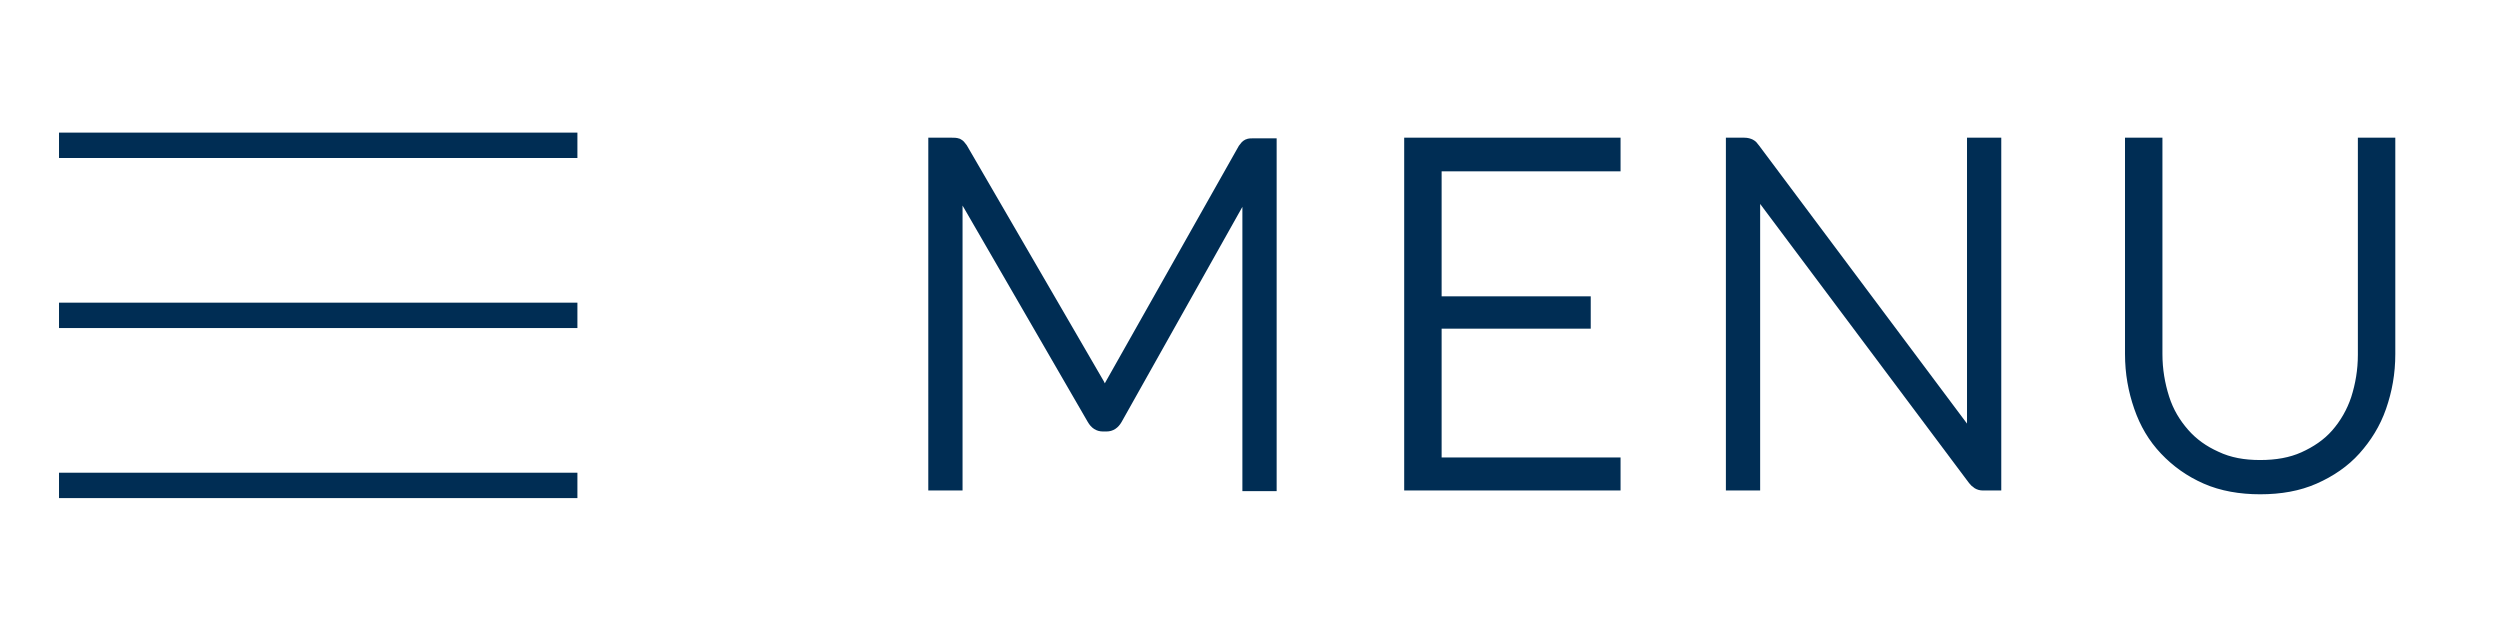
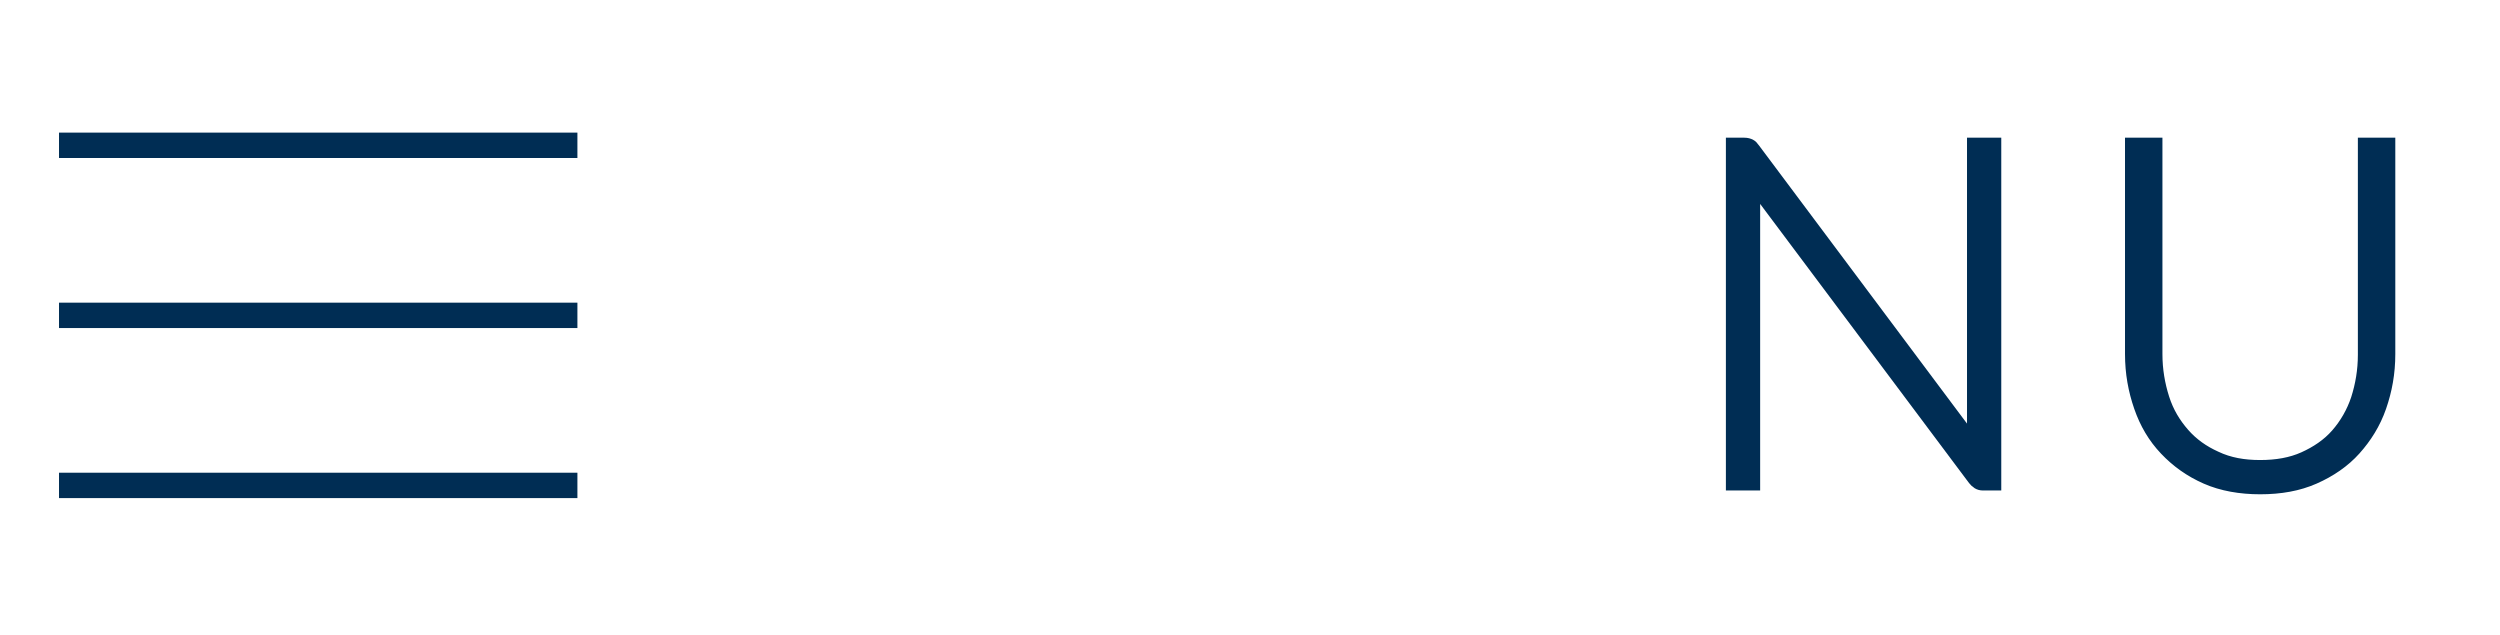
<svg xmlns="http://www.w3.org/2000/svg" version="1.1" id="Calque_1" x="0px" y="0px" viewBox="0 0 394 100" style="enable-background:new 0 0 394 100;" xml:space="preserve">
  <style type="text/css">
	.st0{fill:#002D54;stroke:#002D54;stroke-width:2;stroke-miterlimit:10;}
	.st1{fill:#FFFFFF;stroke:#002D54;stroke-width:4;stroke-miterlimit:10;}
</style>
  <g>
-     <path class="st0" d="M174.1,63c0.2-0.4,0.3-0.8,0.5-1.2s0.3-0.8,0.5-1.1l21-37.2c0.2-0.3,0.4-0.5,0.6-0.6c0.2-0.1,0.5-0.1,0.8-0.1   h2.7v53.6h-3.4V30.7c0-0.7,0-1.3,0.1-2.1l-21,37.4c-0.4,0.7-0.9,1-1.5,1h-0.6c-0.6,0-1.1-0.3-1.5-1l-21.7-37.5   c0.1,0.7,0.1,1.4,0.1,2.1v45.7h-3.4V22.7h2.7c0.4,0,0.6,0,0.9,0.1c0.2,0.1,0.4,0.3,0.6,0.6l21.6,37.2   C173.5,61.4,173.8,62.2,174.1,63z" />
-     <path class="st0" d="M254.4,22.7V26h-28.2v21.7h23.5v3.1h-23.5v22.3h28.2v3.2h-32.1V22.7H254.4z" />
    <path class="st0" d="M275.8,22.9c0.2,0.1,0.4,0.3,0.6,0.6l34.7,46.4c-0.1-0.8-0.1-1.5-0.1-2.2v-45h3.4v53.6h-1.9   c-0.6,0-1-0.3-1.4-0.8L276.3,29c0.1,0.8,0.1,1.5,0.1,2.2v45.1H273V22.7h1.9C275.3,22.7,275.6,22.8,275.8,22.9z" />
    <path class="st0" d="M356.2,73.5c2.6,0,4.9-0.4,6.9-1.3s3.8-2.1,5.2-3.7s2.5-3.5,3.2-5.6c0.7-2.2,1.1-4.5,1.1-7V22.7h3.9v33.1   c0,3-0.5,5.7-1.4,8.3s-2.3,4.8-4,6.7s-3.9,3.4-6.4,4.5s-5.3,1.6-8.5,1.6c-3.1,0-6-0.5-8.5-1.6s-4.6-2.6-6.4-4.5s-3.1-4.1-4-6.7   s-1.4-5.3-1.4-8.3V22.7h3.9v33.1c0,2.5,0.4,4.8,1.1,7s1.8,4,3.2,5.6c1.4,1.6,3.1,2.8,5.1,3.7C351.3,73.1,353.6,73.5,356.2,73.5z" />
  </g>
  <g>
    <line class="st1" x1="9.3" y1="22.9" x2="91" y2="22.9" />
    <line class="st1" x1="9.3" y1="49.7" x2="91" y2="49.7" />
    <line class="st1" x1="9.3" y1="76.5" x2="91" y2="76.5" />
  </g>
</svg>